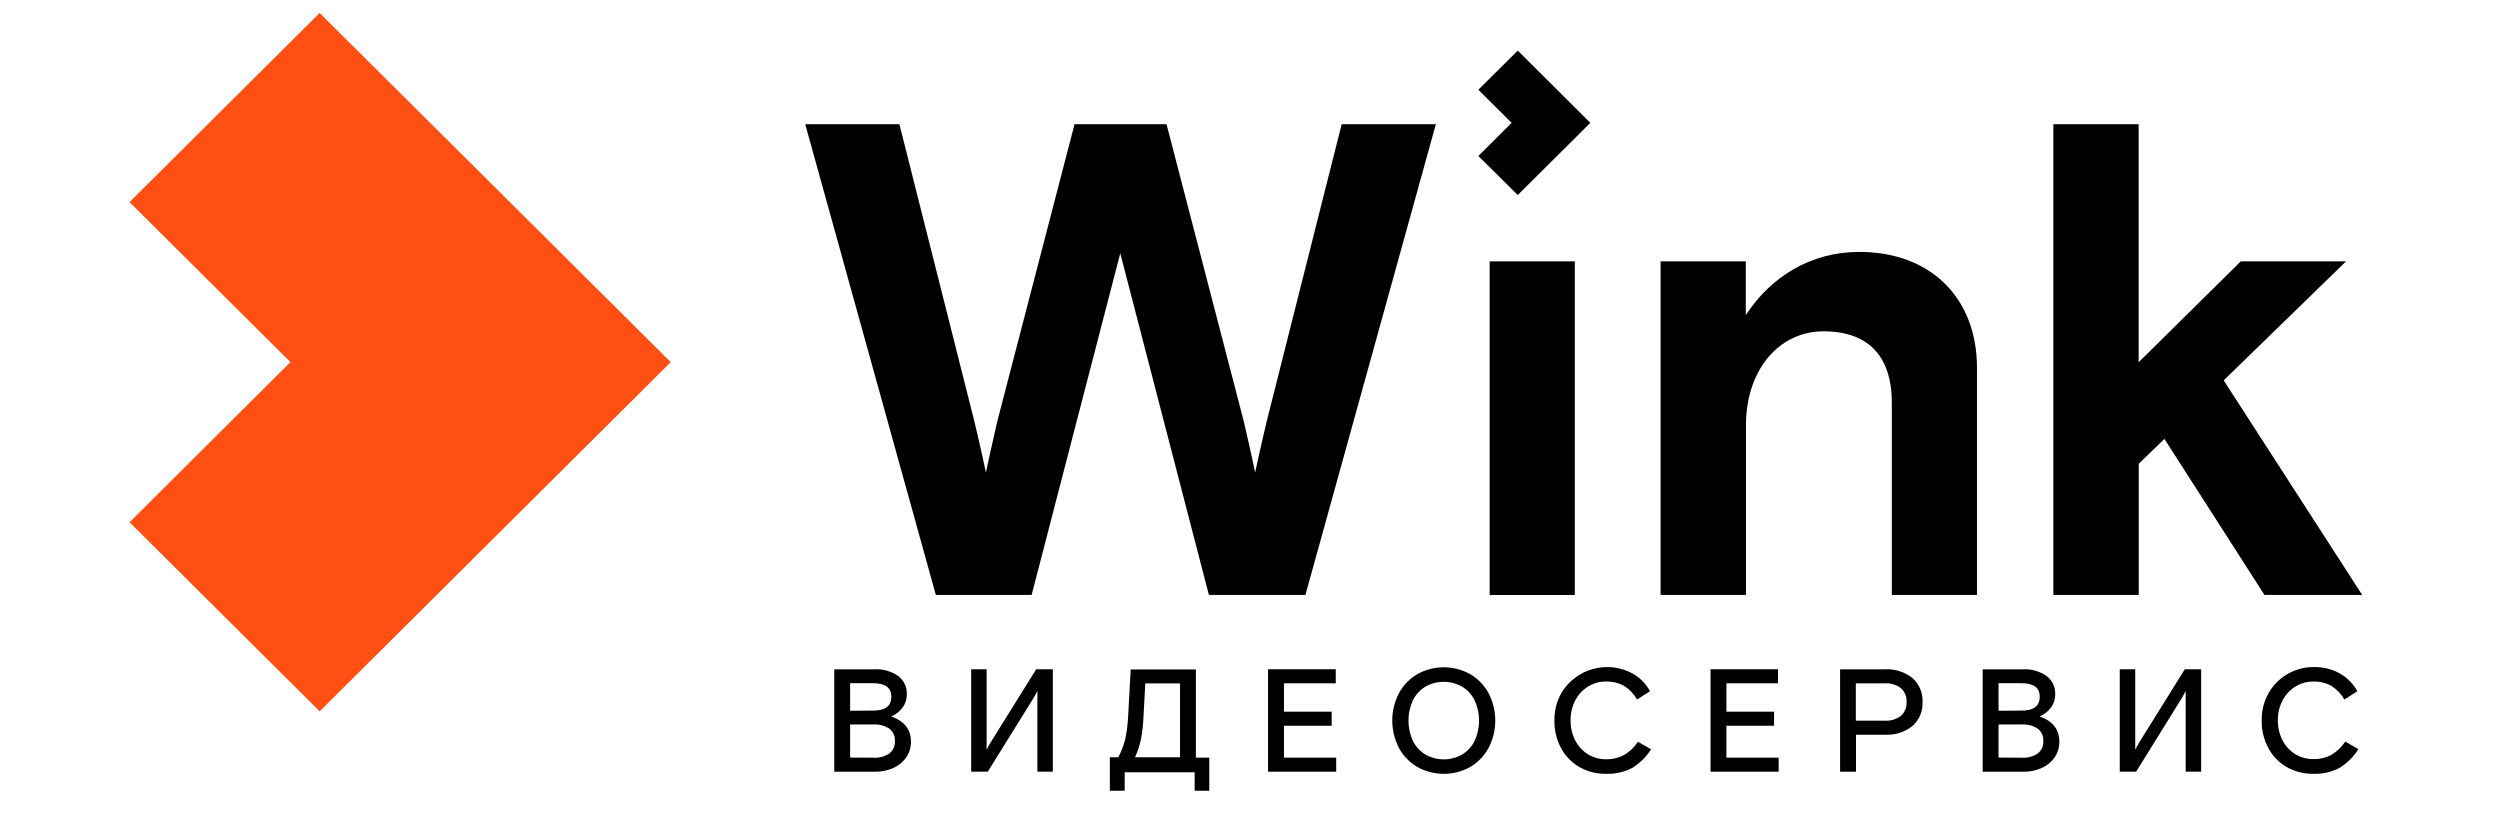
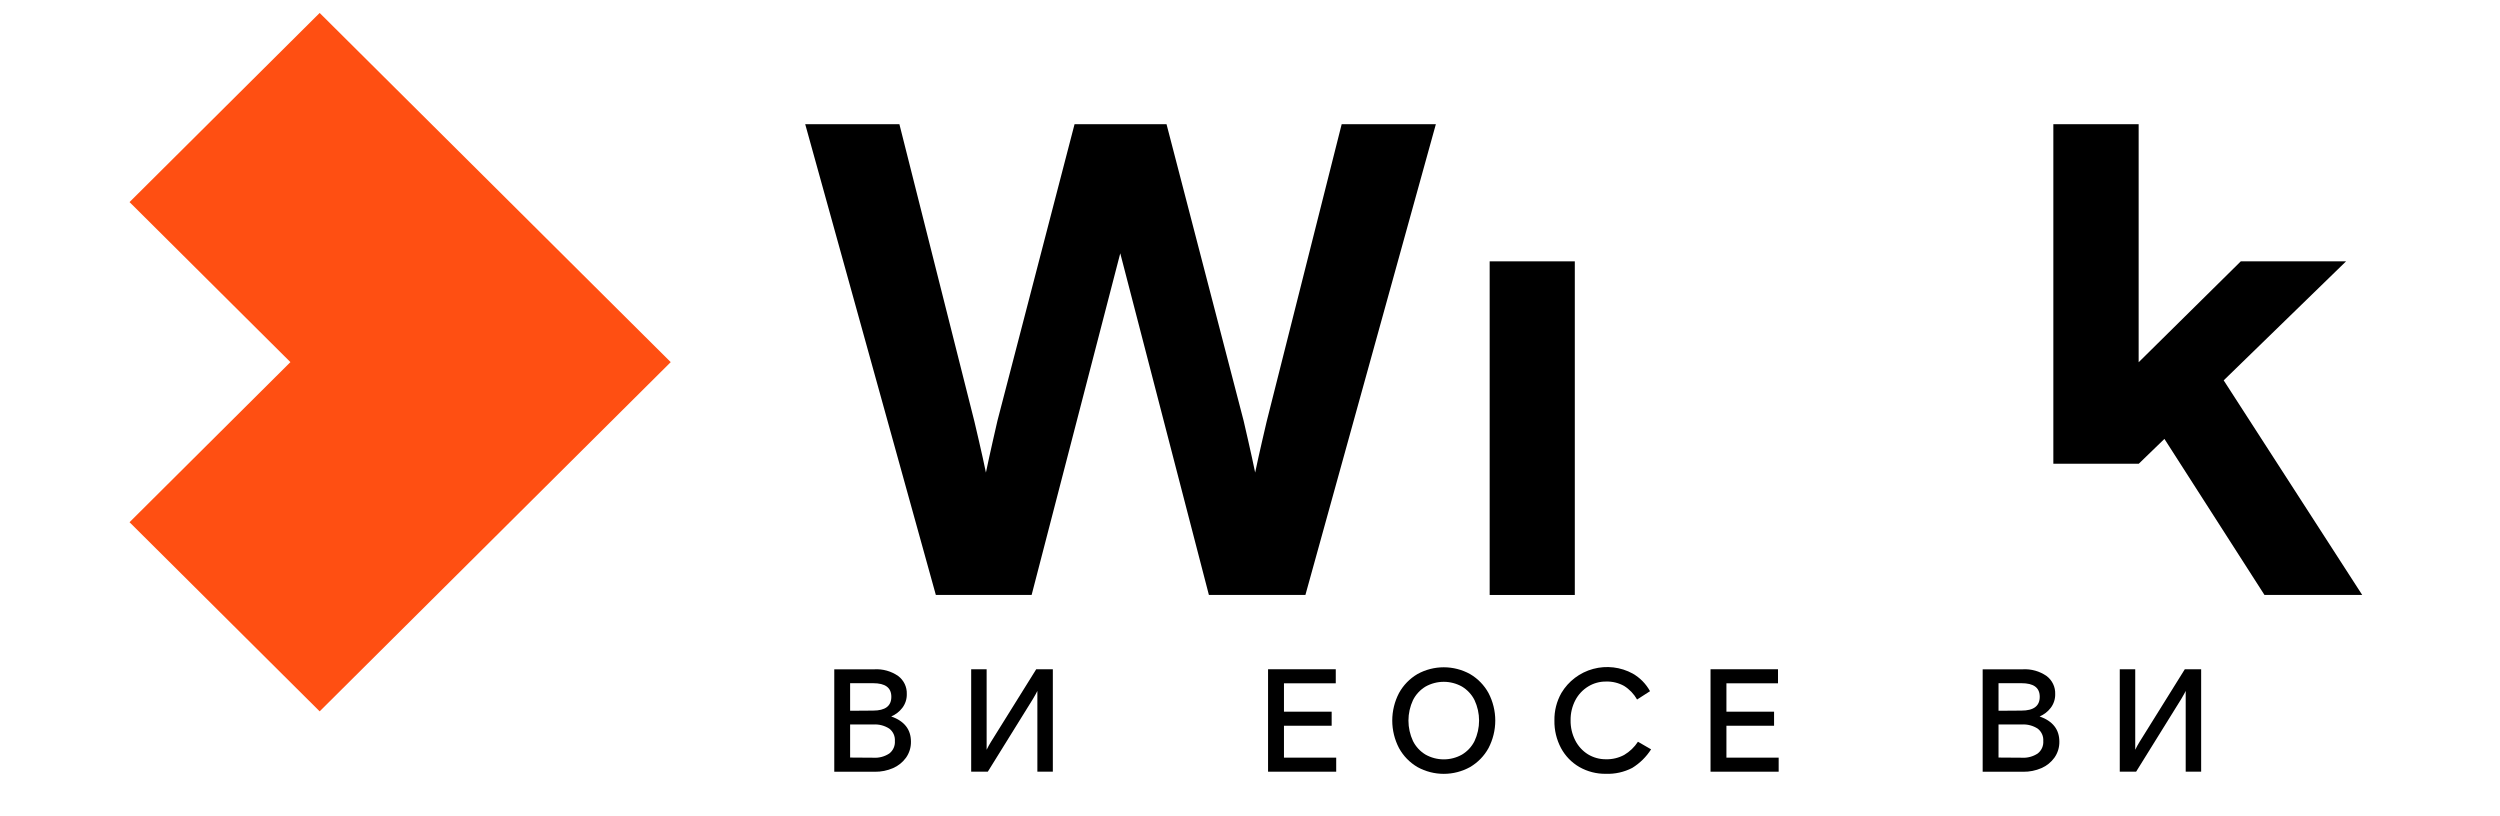
<svg xmlns="http://www.w3.org/2000/svg" width="193" height="63" viewBox="0 0 193 63" fill="none">
  <path d="M24.678 1L10 15.601L22.42 27.956L10 40.315L24.678 54.916L51.78 27.956L24.678 1Z" fill="#FF4F12" />
  <path d="M62.162 9.586H69.433L75.223 32.534C75.223 32.534 75.852 35.184 76.113 36.482C76.374 35.206 77.002 32.483 77.002 32.483L82.956 9.586H90.055L96.008 32.483C96.008 32.483 96.637 35.184 96.898 36.482C97.159 35.206 97.788 32.534 97.788 32.534L103.578 9.586H110.849L100.777 45.931H93.327L86.484 19.554L79.641 45.931H72.247L62.162 9.586Z" fill="black" />
  <path d="M121.575 20.176H115.002V45.932H121.575V20.176Z" fill="black" />
-   <path d="M146.049 45.931V31.083C146.049 27.709 144.428 25.578 140.775 25.578C137.354 25.578 134.788 28.535 134.788 32.844V45.931H128.197V20.175H134.775V24.327C136.704 21.37 139.783 19.447 143.538 19.447C149.072 19.447 152.622 23.034 152.622 28.381V45.931H146.049Z" fill="black" />
-   <path d="M158.518 9.586H165.104V27.965L172.99 20.175H181.116L171.669 29.364L182.361 45.927H174.816L167.093 33.883L165.112 35.801V45.927H158.518V9.586Z" fill="black" />
-   <path d="M114.129 6.927L116.699 9.484L114.129 12.041L117.17 15.057L122.772 9.484L117.17 3.906L114.129 6.927Z" fill="black" />
+   <path d="M158.518 9.586H165.104V27.965L172.99 20.175H181.116L171.669 29.364L182.361 45.927H174.816L167.093 33.883L165.112 35.801H158.518V9.586Z" fill="black" />
  <path d="M67.494 51.671C68.149 51.632 68.799 51.813 69.337 52.186C69.553 52.348 69.727 52.559 69.843 52.802C69.959 53.045 70.015 53.313 70.004 53.582C70.014 53.966 69.892 54.343 69.658 54.649C69.436 54.94 69.141 55.167 68.803 55.309C69.818 55.669 70.325 56.317 70.325 57.253C70.334 57.694 70.202 58.126 69.949 58.487C69.693 58.844 69.344 59.125 68.94 59.3C68.499 59.49 68.022 59.586 67.541 59.58H64.406V51.671H67.494ZM67.4 54.858C68.341 54.858 68.811 54.505 68.811 53.794C68.811 53.084 68.341 52.743 67.4 52.743H65.629V54.871L67.4 54.858ZM67.426 58.495C67.861 58.524 68.294 58.408 68.657 58.168C68.802 58.054 68.917 57.907 68.991 57.74C69.066 57.572 69.098 57.389 69.085 57.206C69.098 57.025 69.065 56.843 68.991 56.677C68.916 56.511 68.802 56.365 68.657 56.253C68.293 56.016 67.861 55.903 67.426 55.93H65.629V58.483L67.426 58.495Z" fill="black" />
  <path d="M74.975 51.666H76.168V57.882C76.271 57.669 76.385 57.461 76.51 57.261L79.996 51.666H81.279V59.575H80.085V53.338C80.038 53.444 79.927 53.649 79.743 53.959L76.258 59.575H74.975V51.666Z" fill="black" />
-   <path d="M85.68 58.463H86.33C86.568 58.021 86.749 57.55 86.869 57.063C86.993 56.467 87.069 55.863 87.095 55.255L87.288 51.685H92.322V58.493H93.356V61.045H92.227V59.62H86.826V61.045H85.68V58.463ZM91.098 58.463V52.758H88.417L88.28 55.264C88.26 55.869 88.194 56.472 88.083 57.067C87.983 57.548 87.828 58.017 87.621 58.463H91.098Z" fill="black" />
  <path d="M103.121 51.666V52.751H99.122V54.942H102.804V56.027H99.122V58.49H103.155V59.575H97.894V51.666H103.121Z" fill="black" />
  <path d="M114.912 57.755C114.579 58.361 114.087 58.867 113.488 59.218C112.867 59.561 112.169 59.741 111.459 59.741C110.748 59.741 110.05 59.561 109.429 59.218C108.83 58.867 108.338 58.361 108.005 57.755C107.662 57.098 107.482 56.368 107.482 55.627C107.482 54.887 107.662 54.157 108.005 53.5C108.338 52.894 108.83 52.388 109.429 52.037C110.05 51.694 110.748 51.514 111.459 51.514C112.169 51.514 112.867 51.694 113.488 52.037C114.087 52.388 114.579 52.894 114.912 53.5C115.255 54.157 115.435 54.887 115.435 55.627C115.435 56.368 115.255 57.098 114.912 57.755V57.755ZM112.863 58.257C113.28 58.007 113.617 57.644 113.834 57.21C114.065 56.715 114.185 56.175 114.185 55.63C114.185 55.084 114.065 54.544 113.834 54.049C113.617 53.616 113.28 53.253 112.863 53.002C112.435 52.763 111.951 52.636 111.459 52.636C110.966 52.636 110.483 52.763 110.054 53.002C109.637 53.253 109.3 53.616 109.083 54.049C108.852 54.544 108.732 55.084 108.732 55.63C108.732 56.175 108.852 56.715 109.083 57.21C109.3 57.644 109.637 58.007 110.054 58.257C110.483 58.497 110.966 58.623 111.459 58.623C111.951 58.623 112.435 58.497 112.863 58.257V58.257Z" fill="black" />
  <path d="M126.01 59.282C125.38 59.608 124.675 59.765 123.965 59.738C123.252 59.748 122.549 59.567 121.93 59.215C121.328 58.868 120.837 58.361 120.51 57.751C120.162 57.096 119.987 56.364 120.001 55.624C119.987 54.88 120.173 54.145 120.54 53.497C121.084 52.584 121.963 51.918 122.992 51.64C124.021 51.361 125.118 51.491 126.052 52.003C126.612 52.326 127.072 52.796 127.382 53.36L126.382 54.003C126.14 53.575 125.795 53.213 125.377 52.952C124.953 52.717 124.472 52.6 123.987 52.616C123.501 52.61 123.023 52.741 122.61 52.995C122.189 53.252 121.846 53.618 121.617 54.054C121.367 54.533 121.241 55.067 121.25 55.607C121.241 56.142 121.363 56.672 121.605 57.151C121.827 57.594 122.167 57.968 122.588 58.232C123.009 58.488 123.494 58.621 123.987 58.615C124.476 58.627 124.96 58.511 125.389 58.279C125.817 58.025 126.18 57.677 126.45 57.262L127.464 57.849C127.094 58.43 126.597 58.92 126.01 59.282V59.282Z" fill="black" />
  <path d="M137.262 51.666V52.751H133.28V54.942H136.958V56.027H133.28V58.49H137.313V59.575H132.053V51.666H137.262Z" fill="black" />
-   <path d="M142.055 51.67H145.532C146.292 51.632 147.04 51.871 147.636 52.342C147.898 52.574 148.105 52.861 148.24 53.183C148.376 53.505 148.437 53.853 148.419 54.201C148.437 54.549 148.376 54.895 148.241 55.216C148.105 55.537 147.898 55.822 147.636 56.052C147.04 56.522 146.291 56.76 145.532 56.72H143.282V59.579H142.055V51.67ZM145.476 55.635C145.936 55.673 146.394 55.538 146.759 55.256C146.904 55.123 147.018 54.959 147.092 54.777C147.166 54.594 147.198 54.398 147.187 54.201C147.199 54.003 147.167 53.804 147.093 53.62C147.019 53.435 146.905 53.269 146.759 53.133C146.393 52.854 145.936 52.719 145.476 52.755H143.269V55.635H145.476Z" fill="black" />
  <path d="M156.15 51.671C156.805 51.632 157.455 51.813 157.994 52.186C158.21 52.348 158.383 52.559 158.499 52.802C158.616 53.045 158.671 53.313 158.661 53.582C158.67 53.966 158.548 54.343 158.314 54.649C158.092 54.94 157.797 55.167 157.459 55.309C158.474 55.669 158.982 56.317 158.982 57.253C158.99 57.694 158.859 58.126 158.605 58.487C158.35 58.844 158.001 59.125 157.596 59.3C157.155 59.49 156.678 59.586 156.197 59.58H153.062V51.671H156.15ZM156.056 54.858C156.997 54.858 157.468 54.505 157.468 53.794C157.468 53.084 156.997 52.743 156.056 52.743H154.286V54.871L156.056 54.858ZM156.082 58.495C156.517 58.524 156.95 58.408 157.314 58.168C157.458 58.054 157.573 57.907 157.648 57.74C157.722 57.572 157.754 57.389 157.741 57.206C157.754 57.025 157.722 56.843 157.647 56.677C157.572 56.511 157.458 56.365 157.314 56.253C156.949 56.016 156.517 55.903 156.082 55.93H154.286V58.483L156.082 58.495Z" fill="black" />
  <path d="M163.646 51.666H164.84V57.882C164.943 57.669 165.057 57.461 165.182 57.261L168.667 51.666H169.929V59.575H168.736V53.338C168.689 53.444 168.578 53.649 168.394 53.959L164.908 59.575H163.646V51.666Z" fill="black" />
-   <path d="M180.611 59.283C179.981 59.609 179.277 59.766 178.567 59.738C177.855 59.748 177.153 59.567 176.535 59.215C175.933 58.869 175.441 58.362 175.116 57.751C174.766 57.097 174.59 56.365 174.602 55.624C174.588 54.88 174.774 54.145 175.141 53.497C175.49 52.885 175.997 52.378 176.609 52.026C177.221 51.675 177.916 51.492 178.623 51.497C179.335 51.48 180.038 51.655 180.658 52.004C181.217 52.328 181.677 52.797 181.988 53.361L180.988 54.003C180.745 53.576 180.399 53.215 179.983 52.952C179.557 52.717 179.075 52.601 178.588 52.616C178.104 52.611 177.628 52.742 177.215 52.995C176.794 53.251 176.451 53.618 176.223 54.054C175.97 54.532 175.842 55.066 175.851 55.607C175.842 56.143 175.966 56.673 176.21 57.151C176.433 57.59 176.774 57.96 177.194 58.219C177.613 58.475 178.096 58.608 178.588 58.602C179.079 58.615 179.564 58.499 179.995 58.266C180.421 58.01 180.783 57.663 181.056 57.249L182.065 57.836C181.698 58.423 181.201 58.917 180.611 59.283V59.283Z" fill="black" />
</svg>